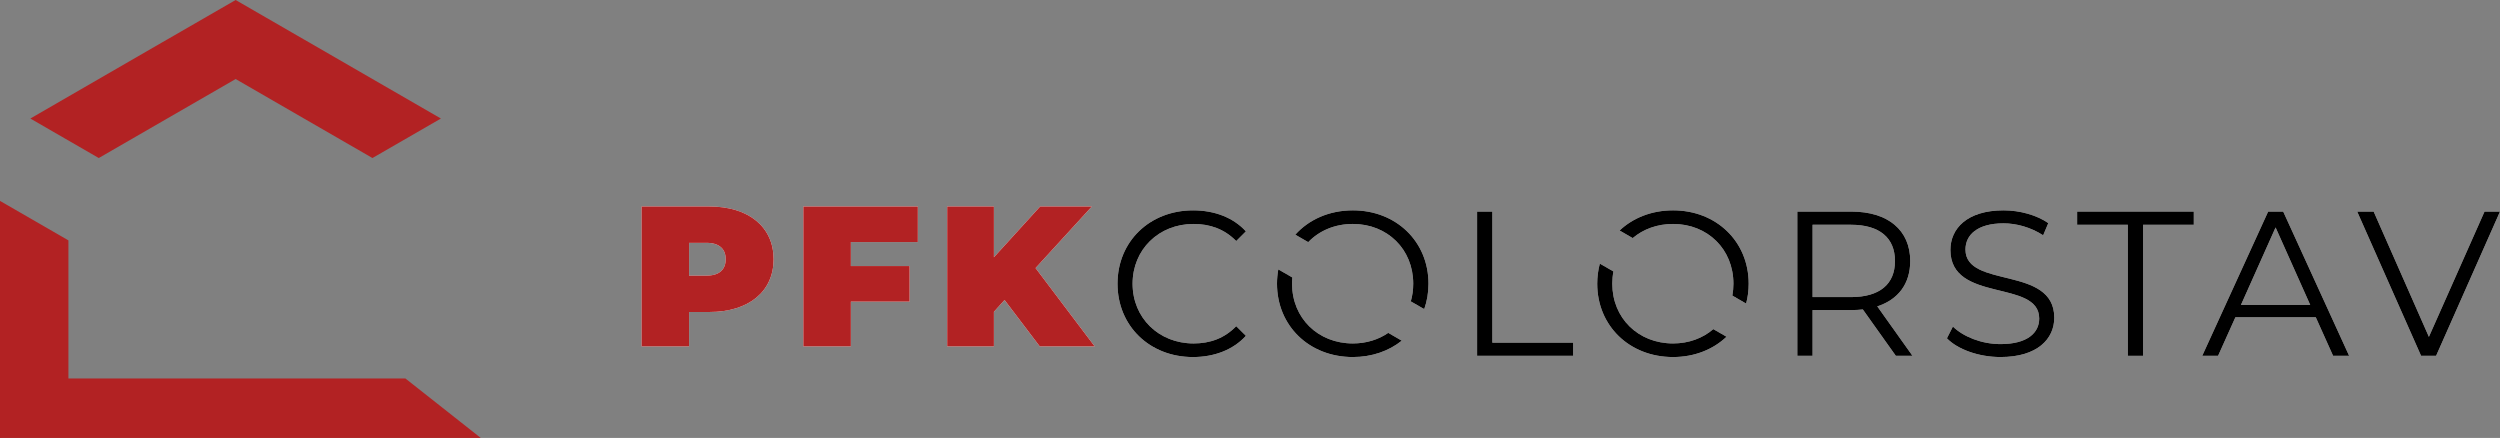
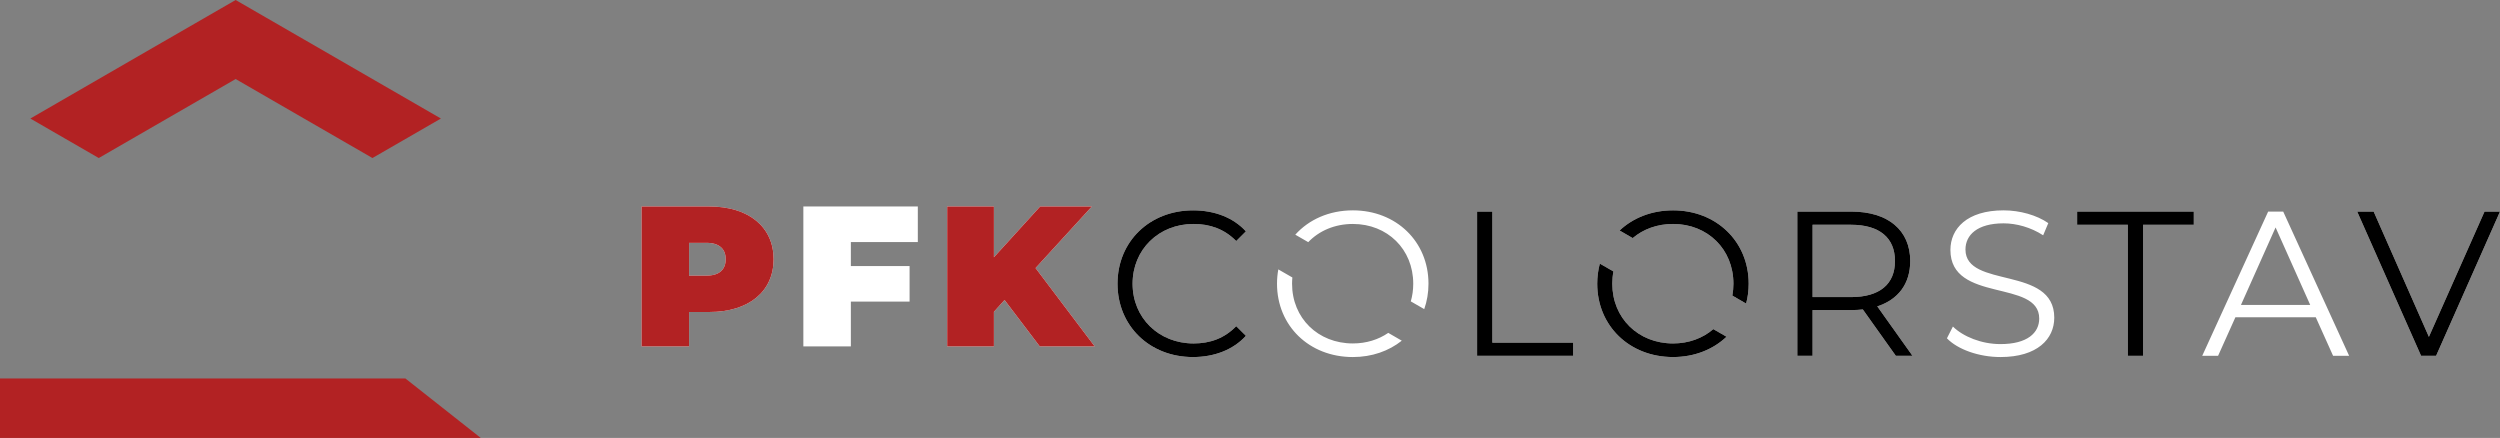
<svg xmlns="http://www.w3.org/2000/svg" id="Vrstva_2" data-name="Vrstva 2" viewBox="0 0 652.58 114.32">
  <rect x="0" y="0" width="652.58" height="114.32" fill="#808080" stroke="none" />
  <defs>
    <style> .cls-1 { fill: none; } .cls-2 { fill: #fff; } .cls-3 { fill: #b22223; } </style>
  </defs>
  <g id="Vrstva_1-2" data-name="Vrstva 1">
    <path class="cls-2" d="M648.54,55.23l-14.52,32.7-14.42-32.7h-4.3l16.68,37.65h3.92l16.68-37.65h-4.04Zm-52.55,0h-3.93l-17.21,37.65h4.14l4.52-10.06h20.98l4.52,10.06h4.19l-17.21-37.65Zm-11.03,24.37l9.04-20.23,9.04,20.23h-18.08Zm-42.76-24.37v3.44h13.23v34.21h3.98V58.67h13.24v-3.44h-30.45Zm-29.15,9.9c0-3.77,3.06-6.83,9.95-6.83,3.33,0,7.1,1.02,10.33,3.12l1.34-3.18c-3.01-2.09-7.42-3.33-11.67-3.33-9.57,0-13.88,4.79-13.88,10.33,0,13.93,23.18,7.58,23.18,17.91,0,3.71-3.06,6.67-10.11,6.67-4.95,0-9.73-1.94-12.42-4.58l-1.56,3.07c2.79,2.9,8.34,4.89,13.98,4.89,9.63,0,14.04-4.73,14.04-10.27,0-13.71-23.18-7.48-23.18-17.8Zm-23.02,14.84c5.48-1.77,8.6-5.91,8.6-11.83,0-8.07-5.81-12.91-15.38-12.91h-14.09v37.65h3.98v-11.94h10.11c1.08,0,2.04-.05,3.01-.16l8.61,12.1h4.35l-9.19-12.91Zm-6.89-2.42h-10v-18.88h10c7.53,0,11.51,3.45,11.51,9.47s-3.98,9.41-11.51,9.41Zm-46.42-22.64c-5.58,0-10.45,1.96-13.95,5.26l3.42,1.98c2.75-2.33,6.4-3.69,10.53-3.69,9.04,0,15.76,6.61,15.76,15.6,0,1.07-.1,2.1-.28,3.1l3.59,2.08c.44-1.63,.67-3.37,.67-5.18,0-11.03-8.44-19.15-19.74-19.15Zm0,34.74c-9.09,0-15.86-6.61-15.86-15.59,0-1.1,.1-2.17,.3-3.2l-3.55-2.05c-.44,1.65-.68,3.41-.68,5.25,0,10.97,8.39,19.14,19.79,19.14,5.57,0,10.45-1.97,13.96-5.3l-3.45-1.99c-2.74,2.36-6.38,3.74-10.51,3.74Zm-47.17-.21V55.23h-3.98v37.65h25.07v-3.44h-21.09Zm-36.41-34.53c-6.19,0-11.48,2.4-15.03,6.35l3.38,1.95c2.84-2.97,6.93-4.75,11.65-4.75,9.03,0,15.76,6.61,15.76,15.6,0,1.62-.22,3.17-.64,4.61l3.51,2.02c.72-2.04,1.11-4.27,1.11-6.63,0-11.03-8.45-19.15-19.74-19.15Zm9.24,31.98c-2.56,1.76-5.73,2.76-9.24,2.76-9.09,0-15.87-6.61-15.87-15.59,0-.55,.03-1.09,.08-1.63l-3.67-2.11c-.22,1.2-.34,2.45-.34,3.74,0,10.97,8.39,19.14,19.8,19.14,4.97,0,9.38-1.57,12.77-4.27l-3.53-2.04Zm-50.82,2.76c-9.09,0-15.92-6.67-15.92-15.59s6.83-15.6,15.92-15.6c4.3,0,8.07,1.34,11.13,4.46l2.53-2.53c-3.33-3.65-8.28-5.48-13.77-5.48-11.35,0-19.74,8.12-19.74,19.15s8.39,19.14,19.69,19.14c5.54,0,10.49-1.88,13.82-5.54l-2.53-2.52c-3.06,3.17-6.83,4.51-11.13,4.51Zm-41.25-19.68l14.7-16.07h-13.5l-12.07,13.25v-13.25h-12.19v36.52h12.19v-9.03l2.78-3.08,9.19,12.11h14.34l-15.44-20.45Zm-30.73-6.78v-9.29h-29.88v36.52h12.4v-11.69h15.33v-9.28h-15.33v-6.26h17.48Zm-54.4-9.29h-17.7v36.52h12.39v-8.98h5.31c10.24,0,16.75-5.32,16.75-13.77s-6.51-13.77-16.75-13.77Zm-.79,18.05h-4.52v-8.56h4.52c3.41,0,5.04,1.62,5.04,4.28s-1.63,4.28-5.04,4.28Z" />
    <g>
-       <polygon class="cls-3" points="17.86 62.75 17.86 104 0 114.32 0 52.44 0 52.44 17.86 62.75" />
      <polygon class="cls-3" points="97.22 41.25 97.22 41.25 79.36 30.94 61.51 20.63 43.64 30.94 25.78 41.25 7.92 30.94 25.78 20.62 43.63 10.31 43.64 10.31 61.51 0 79.36 10.31 79.36 10.32 79.37 10.31 97.22 20.62 115.09 30.94 97.22 41.25" />
      <polygon class="cls-3" points="125.5 114.32 0 114.32 0 98.8 105.83 98.8 125.5 114.32" />
    </g>
    <g>
      <g>
        <path d="M311.56,89.65c-9.09,0-15.92-6.67-15.92-15.59s6.83-15.6,15.92-15.6c4.3,0,8.07,1.34,11.13,4.46l2.53-2.53c-3.33-3.65-8.28-5.48-13.77-5.48-11.35,0-19.74,8.12-19.74,19.15s8.39,19.14,19.69,19.14c5.54,0,10.49-1.88,13.82-5.54l-2.53-2.52c-3.06,3.17-6.83,4.51-11.13,4.51Z" />
-         <path d="M362.38,86.89c-2.56,1.76-5.73,2.76-9.24,2.76-9.09,0-15.87-6.61-15.87-15.59,0-.55,.03-1.09,.08-1.63l-3.67-2.11c-.22,1.2-.34,2.45-.34,3.74,0,10.97,8.39,19.14,19.8,19.14,4.97,0,9.38-1.57,12.77-4.27l-3.53-2.04Zm-9.24-31.98c-6.19,0-11.48,2.4-15.03,6.35l3.38,1.95c2.84-2.97,6.93-4.75,11.65-4.75,9.03,0,15.76,6.61,15.76,15.6,0,1.62-.22,3.17-.64,4.61l3.51,2.02c.72-2.04,1.11-4.27,1.11-6.63,0-11.03-8.45-19.15-19.74-19.15Z" />
        <path d="M389.55,89.44V55.23h-3.98v37.65h25.07v-3.44h-21.09Z" />
        <path d="M436.72,54.91c-5.58,0-10.45,1.96-13.95,5.26l3.42,1.98c2.75-2.33,6.4-3.69,10.53-3.69,9.04,0,15.76,6.61,15.76,15.6,0,1.07-.1,2.1-.28,3.1l3.59,2.08c.44-1.63,.67-3.37,.67-5.18,0-11.03-8.44-19.15-19.74-19.15Zm0,34.74c-9.09,0-15.86-6.61-15.86-15.59,0-1.1,.1-2.17,.3-3.2l-3.55-2.05c-.44,1.65-.68,3.41-.68,5.25,0,10.97,8.39,19.14,19.79,19.14,5.57,0,10.45-1.97,13.96-5.3l-3.45-1.99c-2.74,2.36-6.38,3.74-10.51,3.74Z" />
        <path d="M490.03,79.97c5.48-1.77,8.6-5.91,8.6-11.83,0-8.07-5.81-12.91-15.38-12.91h-14.09v37.65h3.98v-11.94h10.11c1.08,0,2.04-.05,3.01-.16l8.61,12.1h4.35l-9.19-12.91Zm-6.89-2.42h-10v-18.88h10c7.53,0,11.51,3.45,11.51,9.47s-3.98,9.41-11.51,9.41Z" />
        <path class="cls-1" d="M494.65,68.14c0,5.92-3.98,9.41-11.51,9.41h-10v-18.88h10c7.53,0,11.51,3.45,11.51,9.47Z" />
-         <path d="M513.05,65.13c0-3.77,3.06-6.83,9.95-6.83,3.33,0,7.1,1.02,10.33,3.12l1.34-3.18c-3.01-2.09-7.42-3.33-11.67-3.33-9.57,0-13.88,4.79-13.88,10.33,0,13.93,23.18,7.58,23.18,17.91,0,3.71-3.06,6.67-10.11,6.67-4.95,0-9.73-1.94-12.42-4.58l-1.56,3.07c2.79,2.9,8.34,4.89,13.98,4.89,9.63,0,14.04-4.73,14.04-10.27,0-13.71-23.18-7.48-23.18-17.8Z" />
        <path d="M542.2,55.23v3.44h13.23v34.21h3.98V58.67h13.24v-3.44h-30.45Z" />
-         <path d="M595.99,55.23h-3.93l-17.21,37.65h4.14l4.52-10.06h20.98l4.52,10.06h4.19l-17.21-37.65Zm-11.03,24.37l9.04-20.23,9.04,20.23h-18.08Z" />
        <polygon class="cls-1" points="603.04 79.6 584.96 79.6 594 59.37 603.04 79.6" />
        <path d="M648.54,55.23l-14.52,32.7-14.42-32.7h-4.3l16.68,37.65h3.92l16.68-37.65h-4.04Z" />
      </g>
      <g>
        <path class="cls-3" d="M185.18,53.9h-17.7v36.52h12.39v-8.98h5.31c10.24,0,16.75-5.32,16.75-13.77s-6.51-13.77-16.75-13.77Zm-.79,18.05h-4.52v-8.56h4.52c3.41,0,5.04,1.62,5.04,4.28s-1.63,4.28-5.04,4.28Z" />
-         <path class="cls-3" d="M239.58,63.19v-9.29h-29.88v36.52h12.4v-11.69h15.33v-9.28h-15.33v-6.26h17.48Z" />
        <path class="cls-3" d="M270.31,69.97l14.7-16.07h-13.5l-12.07,13.25v-13.25h-12.19v36.52h12.19v-9.03l2.78-3.08,9.19,12.11h14.34l-15.44-20.45Z" />
      </g>
    </g>
  </g>
</svg>